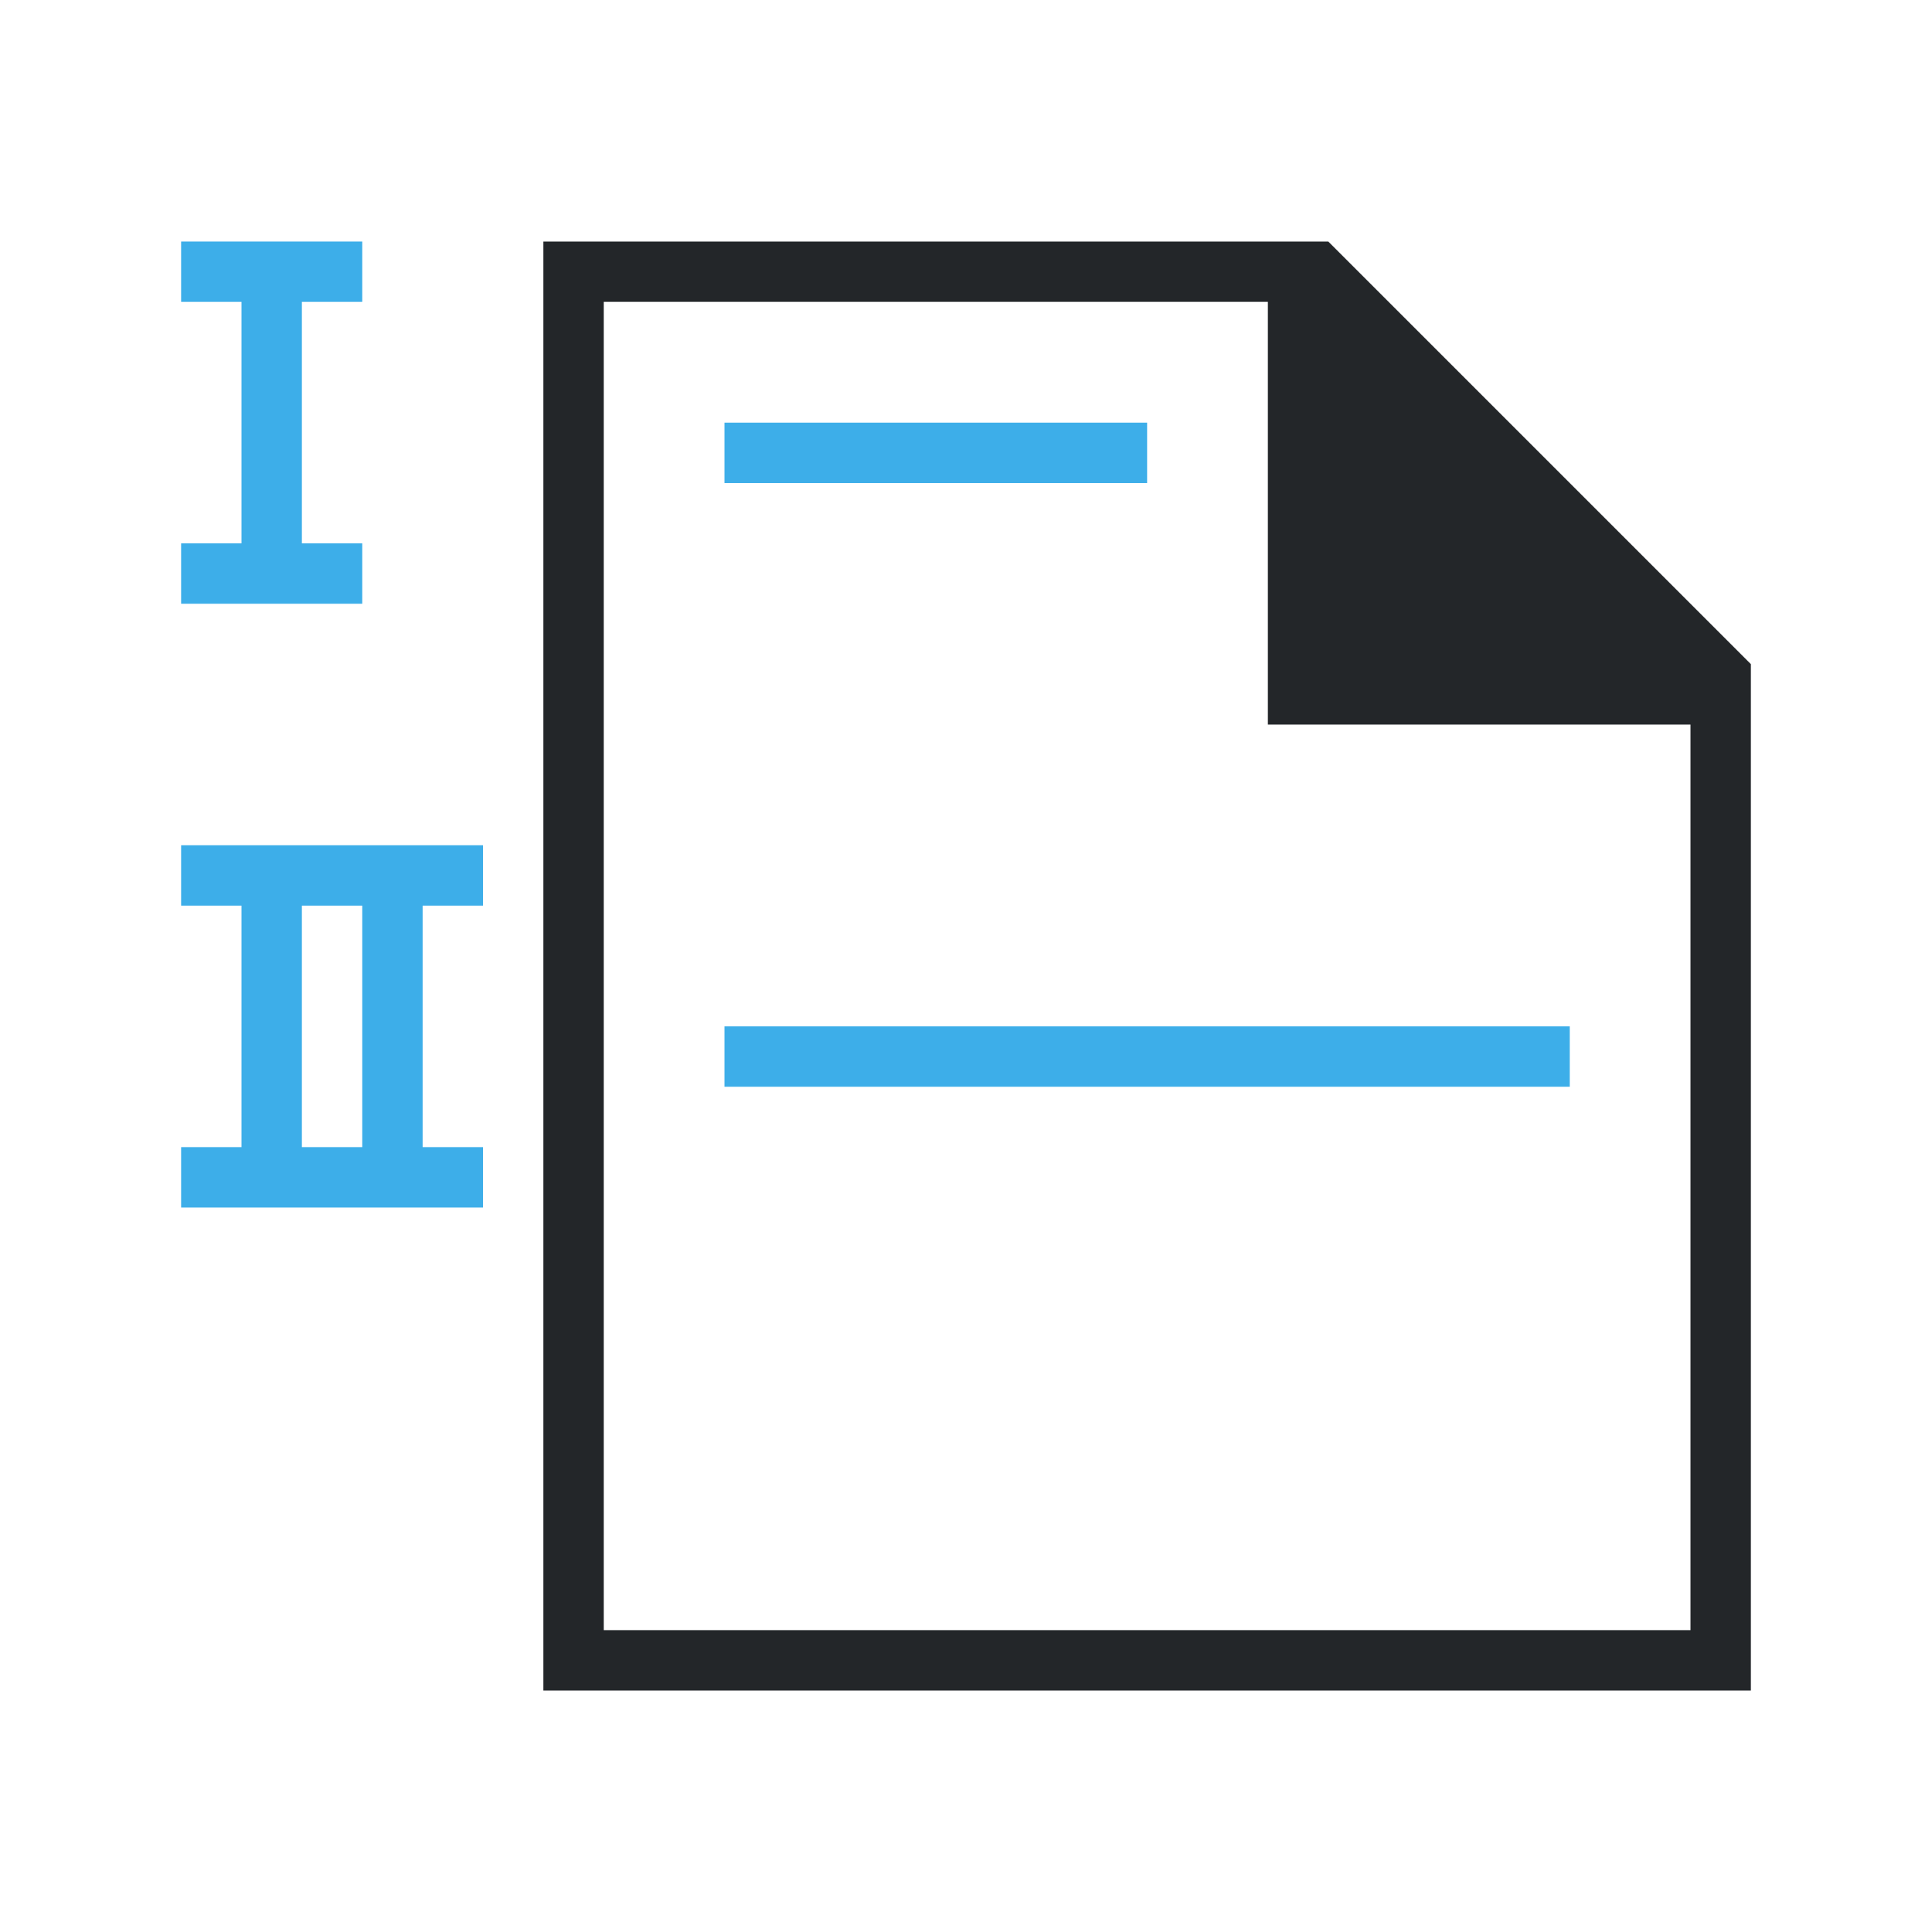
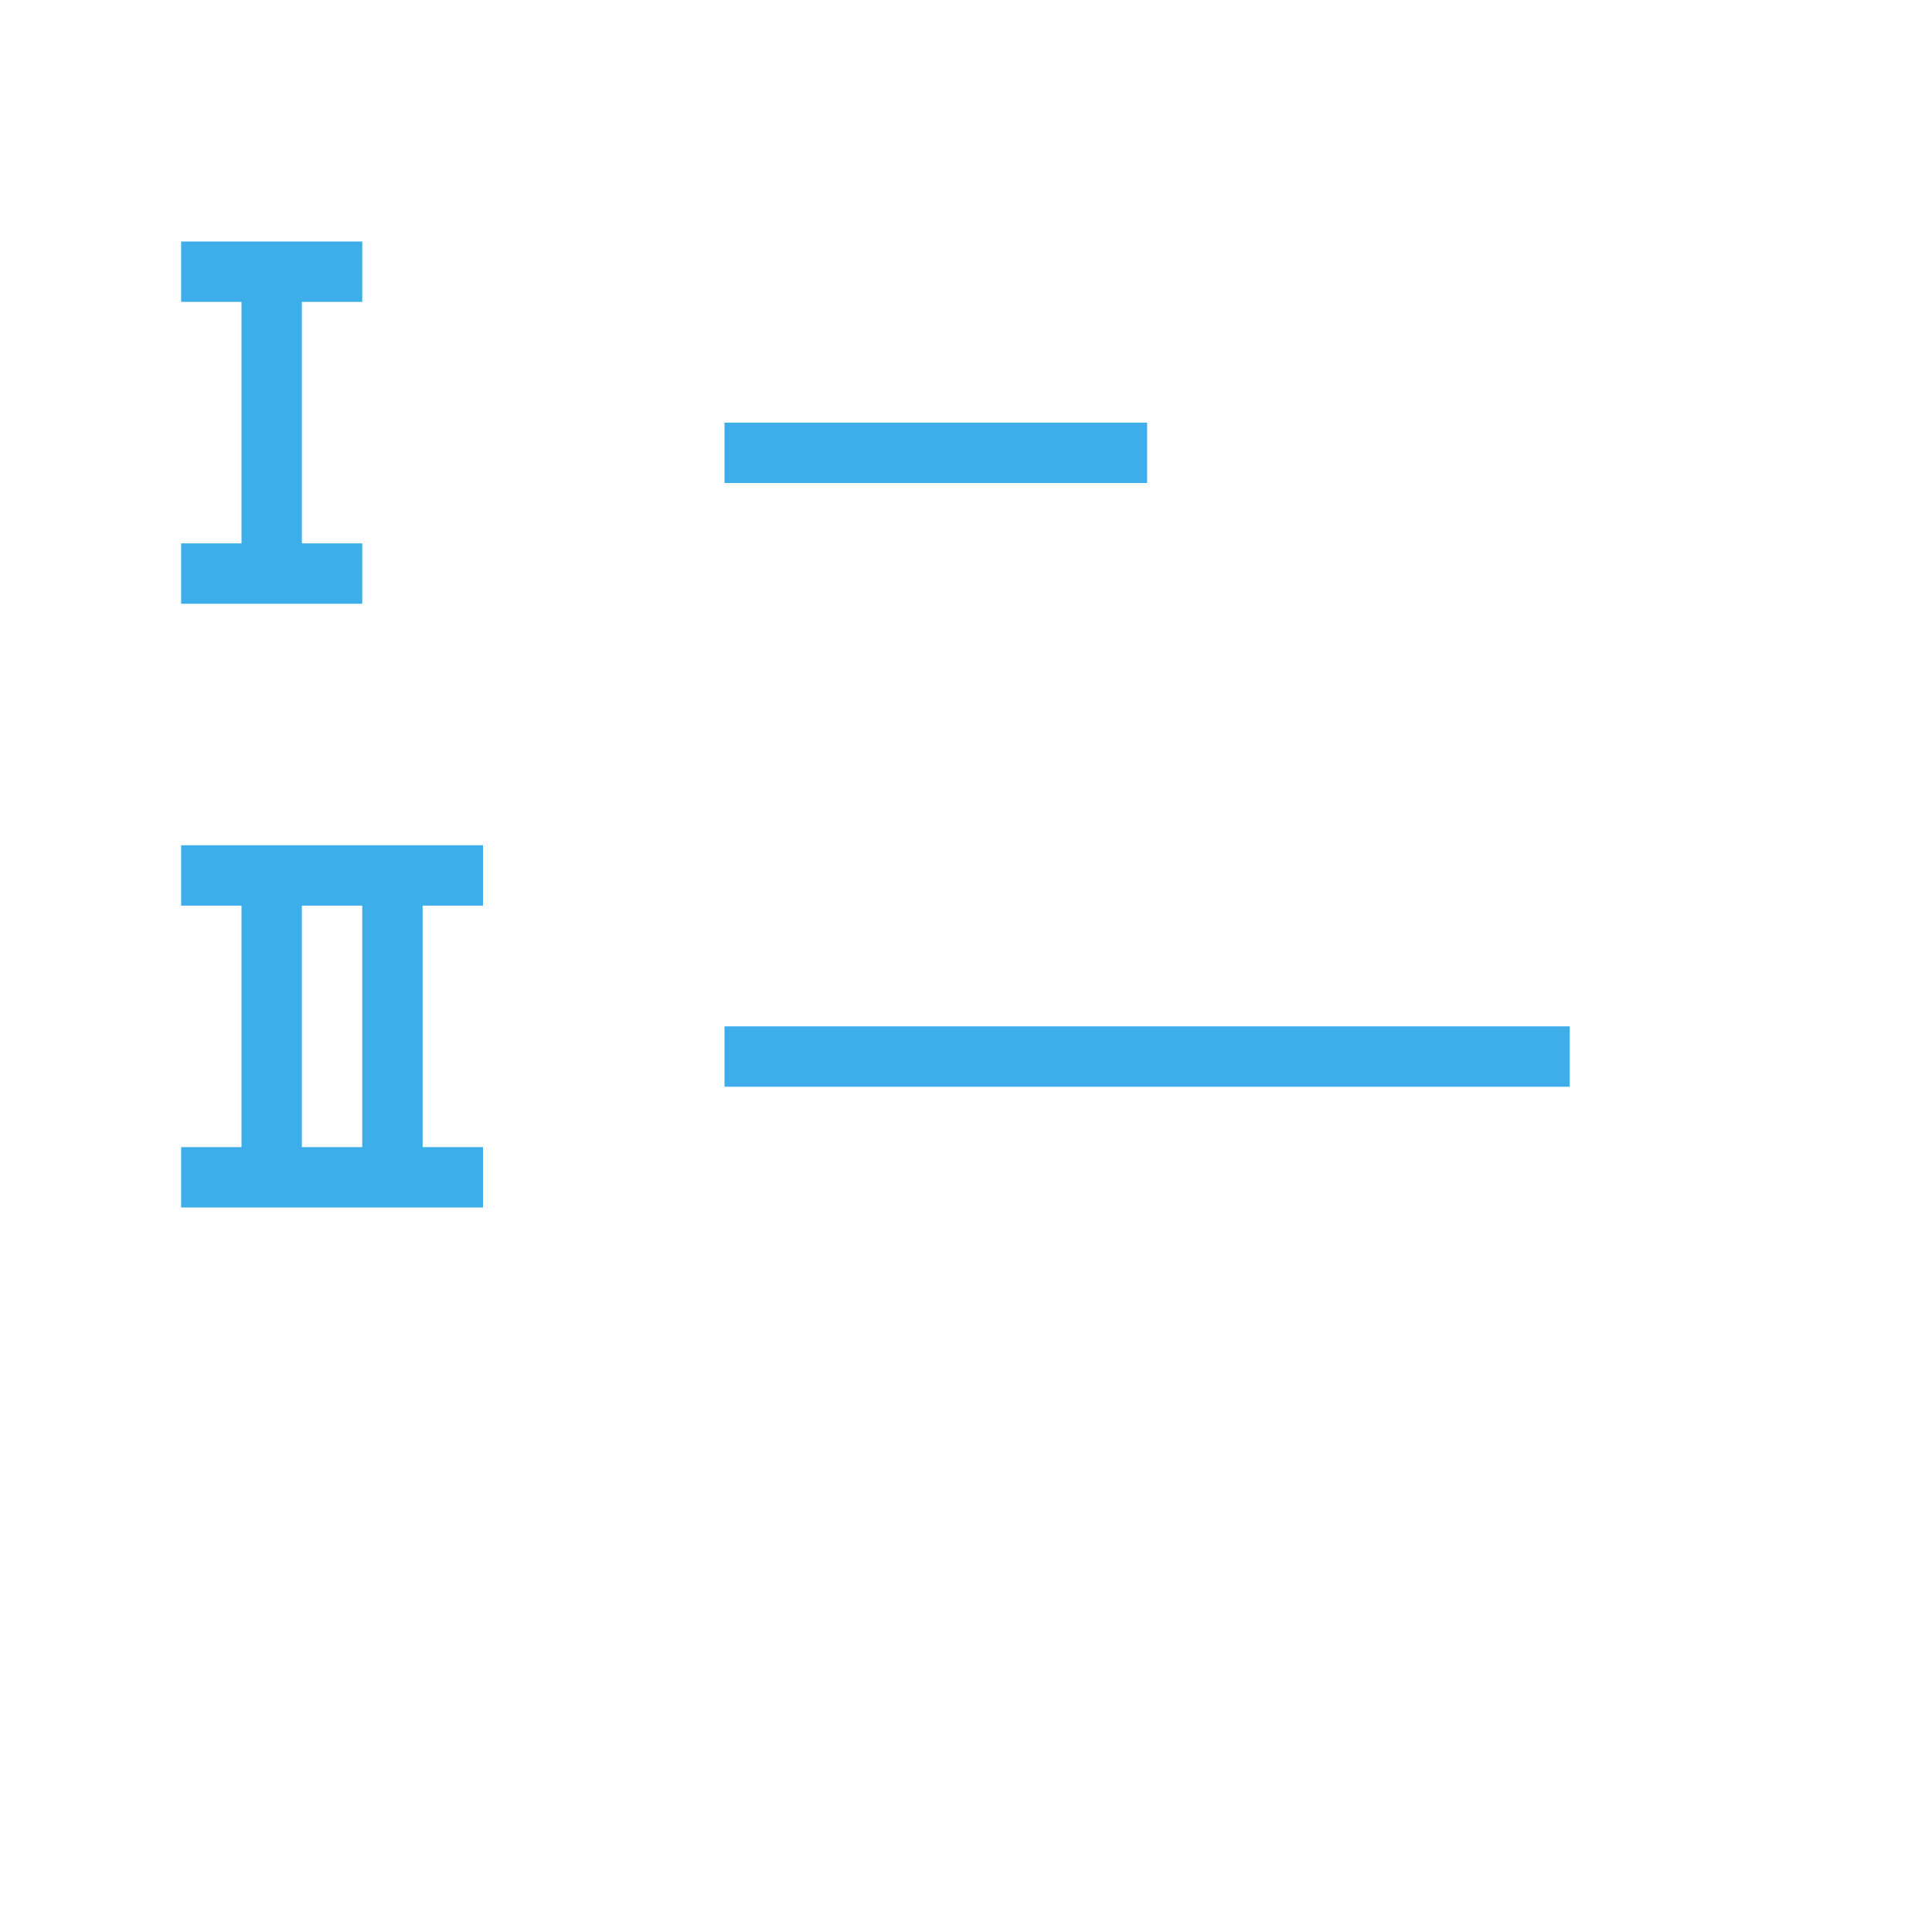
<svg xmlns="http://www.w3.org/2000/svg" viewBox="0 0 32 32">
  <path d="m3 4v1h1v4h-1v1h3v-1h-1v-4h1v-1h-1-1zm9 3v1h7v-1zm-9 7v1h1v4h-1v1h5v-1h-1v-4h1v-1h-3-1zm9 3v1h14v-1zm-7-2h1v4h-1z" fill="#3daee9" />
-   <path d="m9 4v24h20v-17l-7-7h-1zm1 1h11v7h7v15h-18z" fill="#232629" />
</svg>